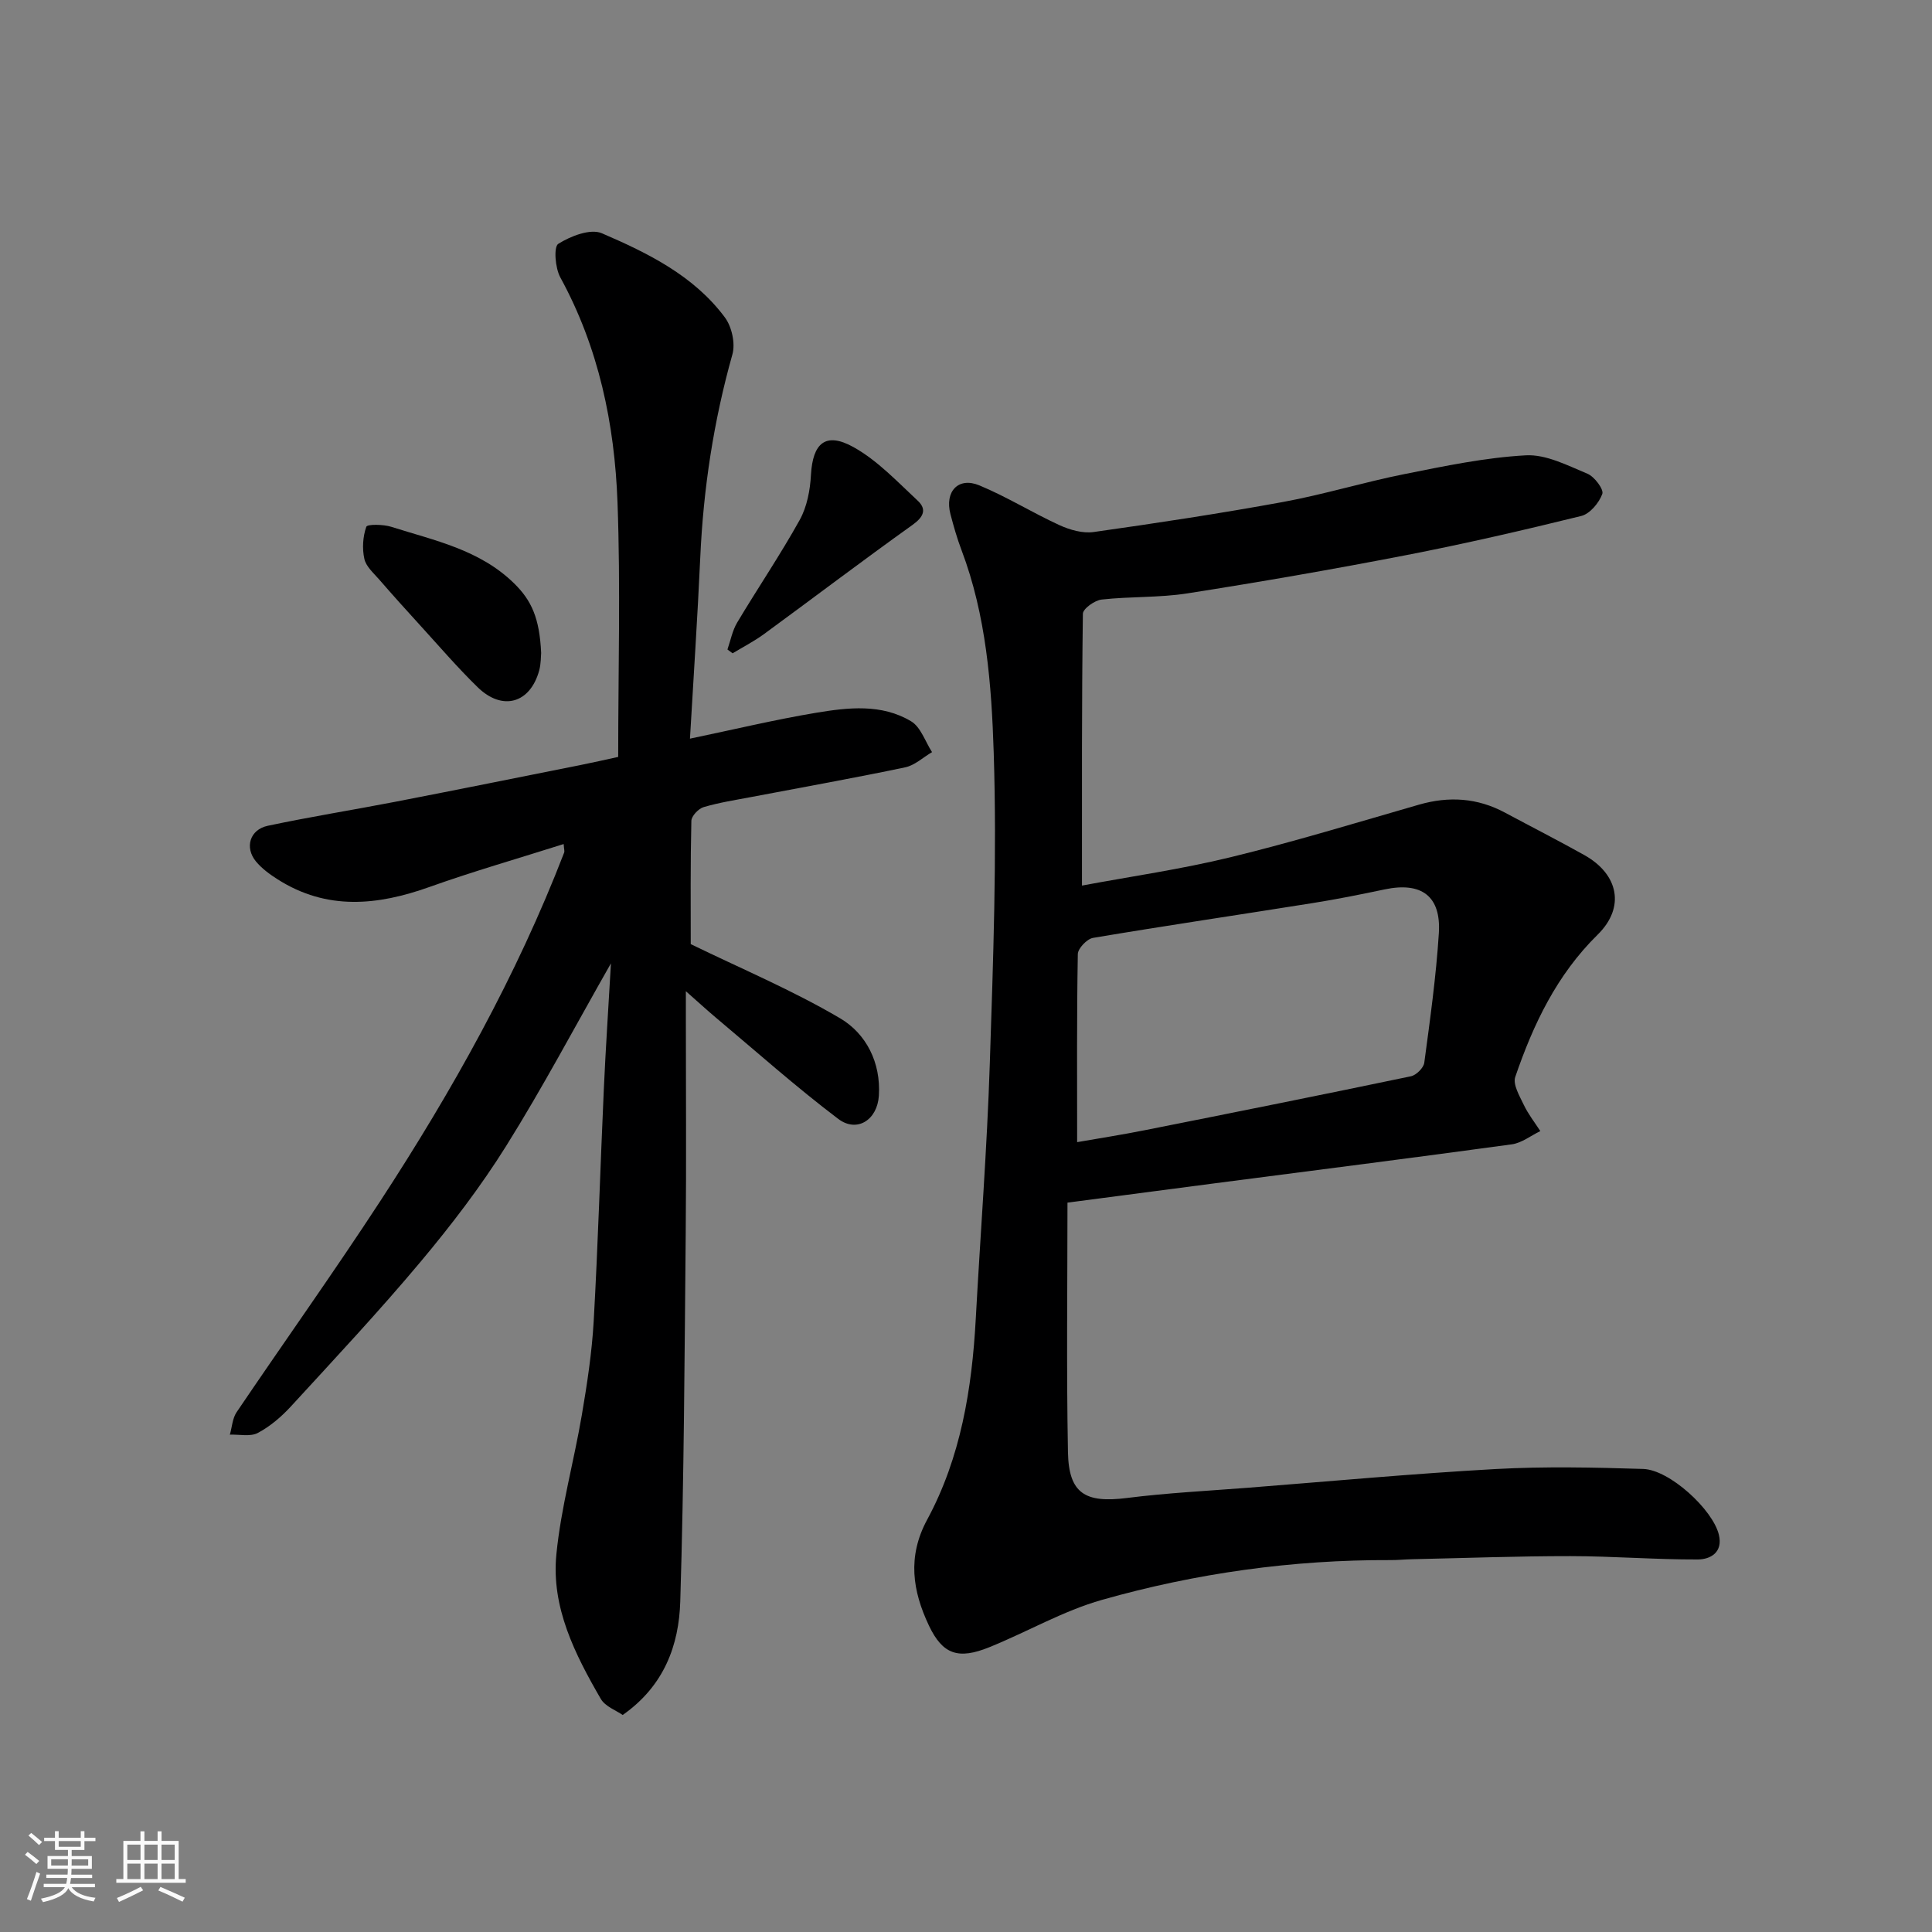
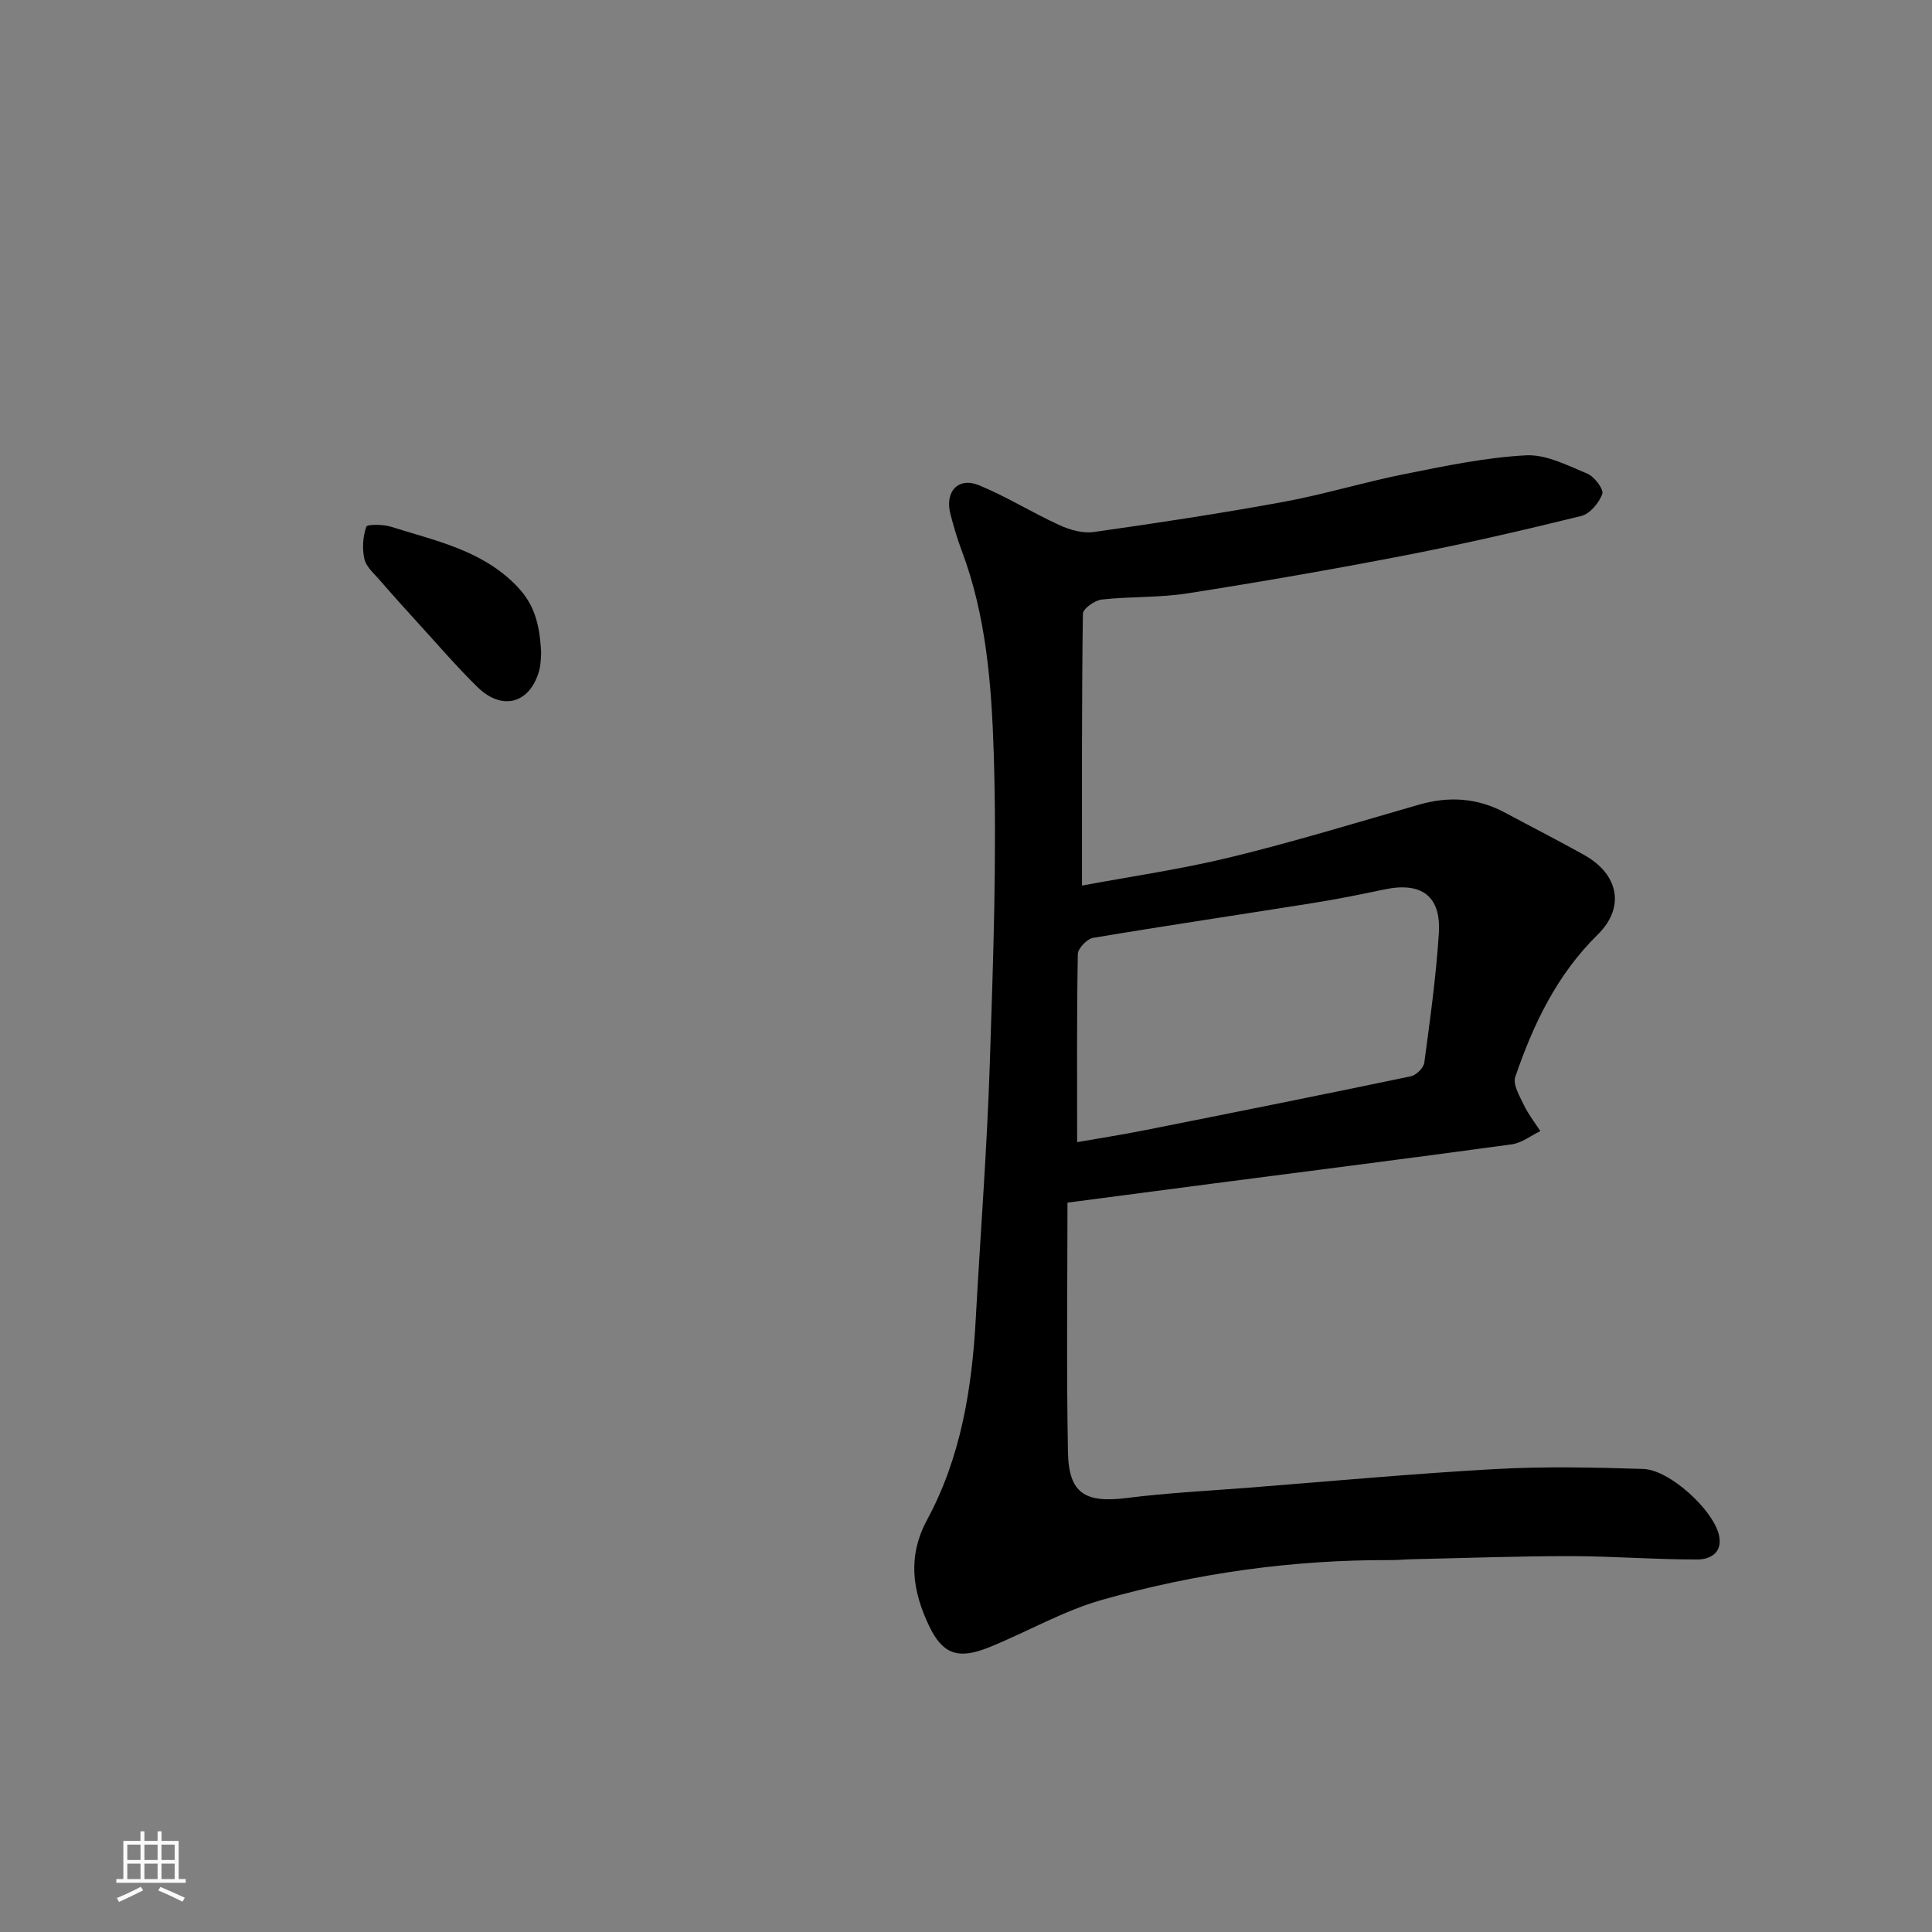
<svg xmlns="http://www.w3.org/2000/svg" enable-background="new 0 0 400 400" viewBox="0 0 400 400">
  <rect x="0" y="0" width="400" height="400" fill="#808080" stroke="none" />
-   <path d="m5.17 384 .55-.58c.85.61 1.65 1.24 2.4 1.87l-.59.64c-.83-.73-1.62-1.38-2.36-1.93m1.22 9.53-.82-.34c.71-1.76 1.37-3.64 1.98-5.63.24.13.5.25.76.36-.6 1.67-1.24 3.54-1.92 5.61m-.5-13.5.57-.54c.56.44 1.31 1.06 2.26 1.87l-.64.64c-.68-.66-1.41-1.32-2.19-1.97m3.25.46h2.24v-1.36h.77v1.36h4.57v-1.36h.76v1.36h2.28v.69h-2.28v1.84h-2.64v1.26h4.18v2.64h-4.21c0 .45-.02.86-.05 1.21h4.32v.69h-4.38c-.04.34-.1.75-.19 1.22h5.15v.69h-4.82c.87 1.19 2.51 1.92 4.93 2.19-.17.31-.3.57-.37.76-2.77-.49-4.52-1.41-5.26-2.76-.56 1.26-2.3 2.23-5.24 2.9-.12-.24-.26-.48-.43-.72 2.73-.55 4.38-1.34 4.96-2.38h-4.38v-.69h4.65c.1-.38.17-.79.21-1.22h-4.32v-.69h4.4c.03-.34.05-.75.05-1.21h-4.2v-2.64h4.23v-1.26h-2.69v-1.84h-2.24zm1.46 4.46v1.29h3.45c.01-.4.02-.57.01-.53v-.32-.45h-3.46zm1.55-2.59h4.57v-1.19h-4.57zm6.11 2.59h-3.42v.77c-.01.19-.01.37-.02.53h3.44z" fill="#fafafa" />
  <path d="m32.63 379.16h.82v1.98h3.54v7.89h1.46v.78h-14.37v-.78h1.46v-7.89h3.54v-1.98h.82v1.98h2.73zm-3.49 11.48.5.73c-1.61.82-3.28 1.63-5 2.41-.13-.27-.28-.55-.44-.82 1.75-.72 3.4-1.49 4.94-2.32m-2.78-5.55h2.73v-3.18h-2.73zm0 3.95h2.73v-3.2h-2.73zm3.54-3.95h2.73v-3.18h-2.73zm0 3.95h2.73v-3.2h-2.73zm7.89 4.68c-1.84-.92-3.51-1.7-5.02-2.32l.45-.73c1.89.8 3.57 1.55 5.04 2.23zm-1.62-11.81h-2.73v3.18h2.73zm-2.73 7.13h2.73v-3.2h-2.73z" fill="#fafafa" />
  <g fill="#000001">
    <path d="m224.01 183.35c10.05-1.88 20.55-3.38 30.8-5.88 13.09-3.19 26.01-7.14 38.96-10.87 6.21-1.79 12.11-1.42 17.83 1.65 5.47 2.94 11.01 5.75 16.43 8.79 7.06 3.96 8.52 10.8 2.74 16.48-8.47 8.33-13.32 18.55-17.05 29.44-.54 1.57.9 3.97 1.78 5.82.91 1.91 2.25 3.61 3.41 5.4-1.96.94-3.85 2.46-5.9 2.74-20.43 2.8-40.89 5.39-61.34 8.05-9.73 1.26-19.46 2.55-30.66 4.02 0 16.89-.23 34.28.1 51.66.16 8.59 3.58 10.58 12.22 9.49 8.32-1.05 16.72-1.47 25.09-2.12 17.07-1.34 34.12-2.92 51.21-3.87 10.16-.56 20.39-.34 30.57-.02 5.46.17 14.39 8.38 15.67 13.6.9 3.67-1.74 5.13-4.37 5.14-8.77.03-17.54-.68-26.31-.69-10.94-.01-21.88.4-32.82.64-1.49.03-2.98.19-4.47.18-20.3-.08-40.27 2.71-59.73 8.23-8.05 2.28-15.5 6.63-23.32 9.8-6.43 2.61-9.67 1.53-12.52-4.46-3.39-7.15-4.52-14.26-.37-21.94 6.96-12.88 9.27-27.07 10.06-41.56.96-17.64 2.34-35.26 2.91-52.91.7-21.42 1.49-42.88.81-64.28-.45-14.12-1.55-28.46-6.67-41.99-.92-2.42-1.63-4.93-2.29-7.44-1.23-4.68 1.62-7.77 5.98-5.96 5.69 2.36 10.99 5.67 16.6 8.24 2.15.98 4.81 1.74 7.07 1.42 13.1-1.85 26.19-3.84 39.2-6.22 8.46-1.55 16.73-4.1 25.17-5.78 8.31-1.66 16.69-3.42 25.11-3.88 4.19-.23 8.64 2.1 12.75 3.81 1.45.6 3.42 3.23 3.08 4.18-.67 1.85-2.57 4.13-4.37 4.57-12.01 2.96-24.07 5.74-36.21 8.1-15.05 2.92-30.17 5.55-45.31 7.92-5.84.92-11.87.62-17.76 1.28-1.45.16-3.88 1.9-3.89 2.94-.25 18.41-.19 36.82-.19 56.28zm-1 53.12c4.39-.77 9.23-1.52 14.04-2.48 18.37-3.65 36.74-7.33 55.07-11.16 1.1-.23 2.61-1.73 2.76-2.79 1.2-8.93 2.45-17.87 3.02-26.85.48-7.7-3.63-10.65-11.22-9.05-4.94 1.04-9.9 2.04-14.89 2.83-15.16 2.42-30.35 4.66-45.49 7.21-1.25.21-3.13 2.18-3.15 3.36-.23 12.91-.14 25.83-.14 38.93z" />
-     <path d="m143.01 195.47c10.36 5.05 21.04 9.53 30.93 15.36 5.4 3.18 8.46 9.18 8.02 16.02-.32 5.03-4.54 7.74-8.42 4.8-8.76-6.63-16.99-13.97-25.42-21.04-1.71-1.44-3.36-2.96-6.12-5.39v5.6c0 14.83.11 29.66-.03 44.49-.24 25.43-.35 50.87-1.13 76.29-.28 8.98-3.3 17.43-11.92 23.47-1.33-.94-3.6-1.74-4.53-3.33-5.35-9.24-10.28-18.95-9.2-29.91.95-9.7 3.63-19.21 5.27-28.86 1.1-6.45 2.09-12.95 2.46-19.47.9-16.02 1.37-32.07 2.1-48.1.38-8.42.95-16.84 1.47-25.95-7.48 13.14-14.14 25.74-21.68 37.79-5.27 8.43-11.38 16.41-17.77 24.04-8.58 10.24-17.73 20.01-26.77 29.86-1.98 2.16-4.32 4.17-6.88 5.53-1.56.83-3.85.28-5.8.36.45-1.56.53-3.36 1.39-4.64 9.87-14.6 20.11-28.95 29.74-43.7 14.92-22.87 28.23-46.63 38.09-72.19.1-.27-.03-.62-.11-1.75-9.38 2.98-18.68 5.64-27.76 8.88-10.8 3.86-21.27 4.9-31.44-1.56-1.64-1.04-3.3-2.25-4.52-3.73-2.37-2.89-1.25-6.58 2.45-7.37 8.76-1.86 17.61-3.27 26.41-4.97 12.8-2.48 25.58-5.06 38.36-7.61 2.52-.5 5.03-1.08 7.79-1.68 0-17.72.5-35.22-.14-52.67-.6-16.26-3.88-32.06-11.85-46.62-1.06-1.94-1.4-6.32-.41-6.94 2.55-1.6 6.65-3.2 9.01-2.19 9.55 4.11 19.05 8.78 25.48 17.43 1.44 1.94 2.2 5.4 1.55 7.68-3.88 13.78-6.01 27.78-6.65 42.06-.56 12.35-1.39 24.68-2.13 37.47 9.08-1.89 17.55-3.93 26.13-5.36 6.62-1.1 13.55-1.9 19.66 1.77 2 1.2 2.92 4.2 4.33 6.38-1.85 1.08-3.58 2.74-5.57 3.15-10.53 2.21-21.12 4.1-31.68 6.11-3.36.64-6.76 1.16-10.03 2.12-1.08.32-2.53 1.85-2.55 2.85-.21 8.77-.13 17.52-.13 25.52z" />
    <path d="m112.04 135.2c-.07.65-.02 2.18-.4 3.59-1.86 6.84-7.63 8.5-12.77 3.47-4.24-4.14-8.11-8.66-12.11-13.04-2.77-3.03-5.52-6.09-8.21-9.19-1.17-1.35-2.76-2.72-3.11-4.31-.48-2.13-.32-4.62.4-6.66.2-.56 3.52-.51 5.17.01 8.94 2.84 18.28 4.71 25.43 11.71 3.61 3.54 5.27 7.2 5.6 14.42z" />
-     <path d="m150.61 134.47c.65-1.87 1.02-3.91 2.01-5.57 4.25-7.12 8.93-14.01 12.95-21.25 1.51-2.72 2.16-6.17 2.33-9.34.37-6.56 3.02-8.95 8.79-5.75 4.97 2.76 9.08 7.16 13.32 11.11 1.91 1.78 1.22 3.36-1.09 5.01-10.35 7.39-20.47 15.08-30.73 22.59-2.05 1.5-4.33 2.67-6.51 3.99-.35-.27-.71-.53-1.07-.79z" />
  </g>
</svg>